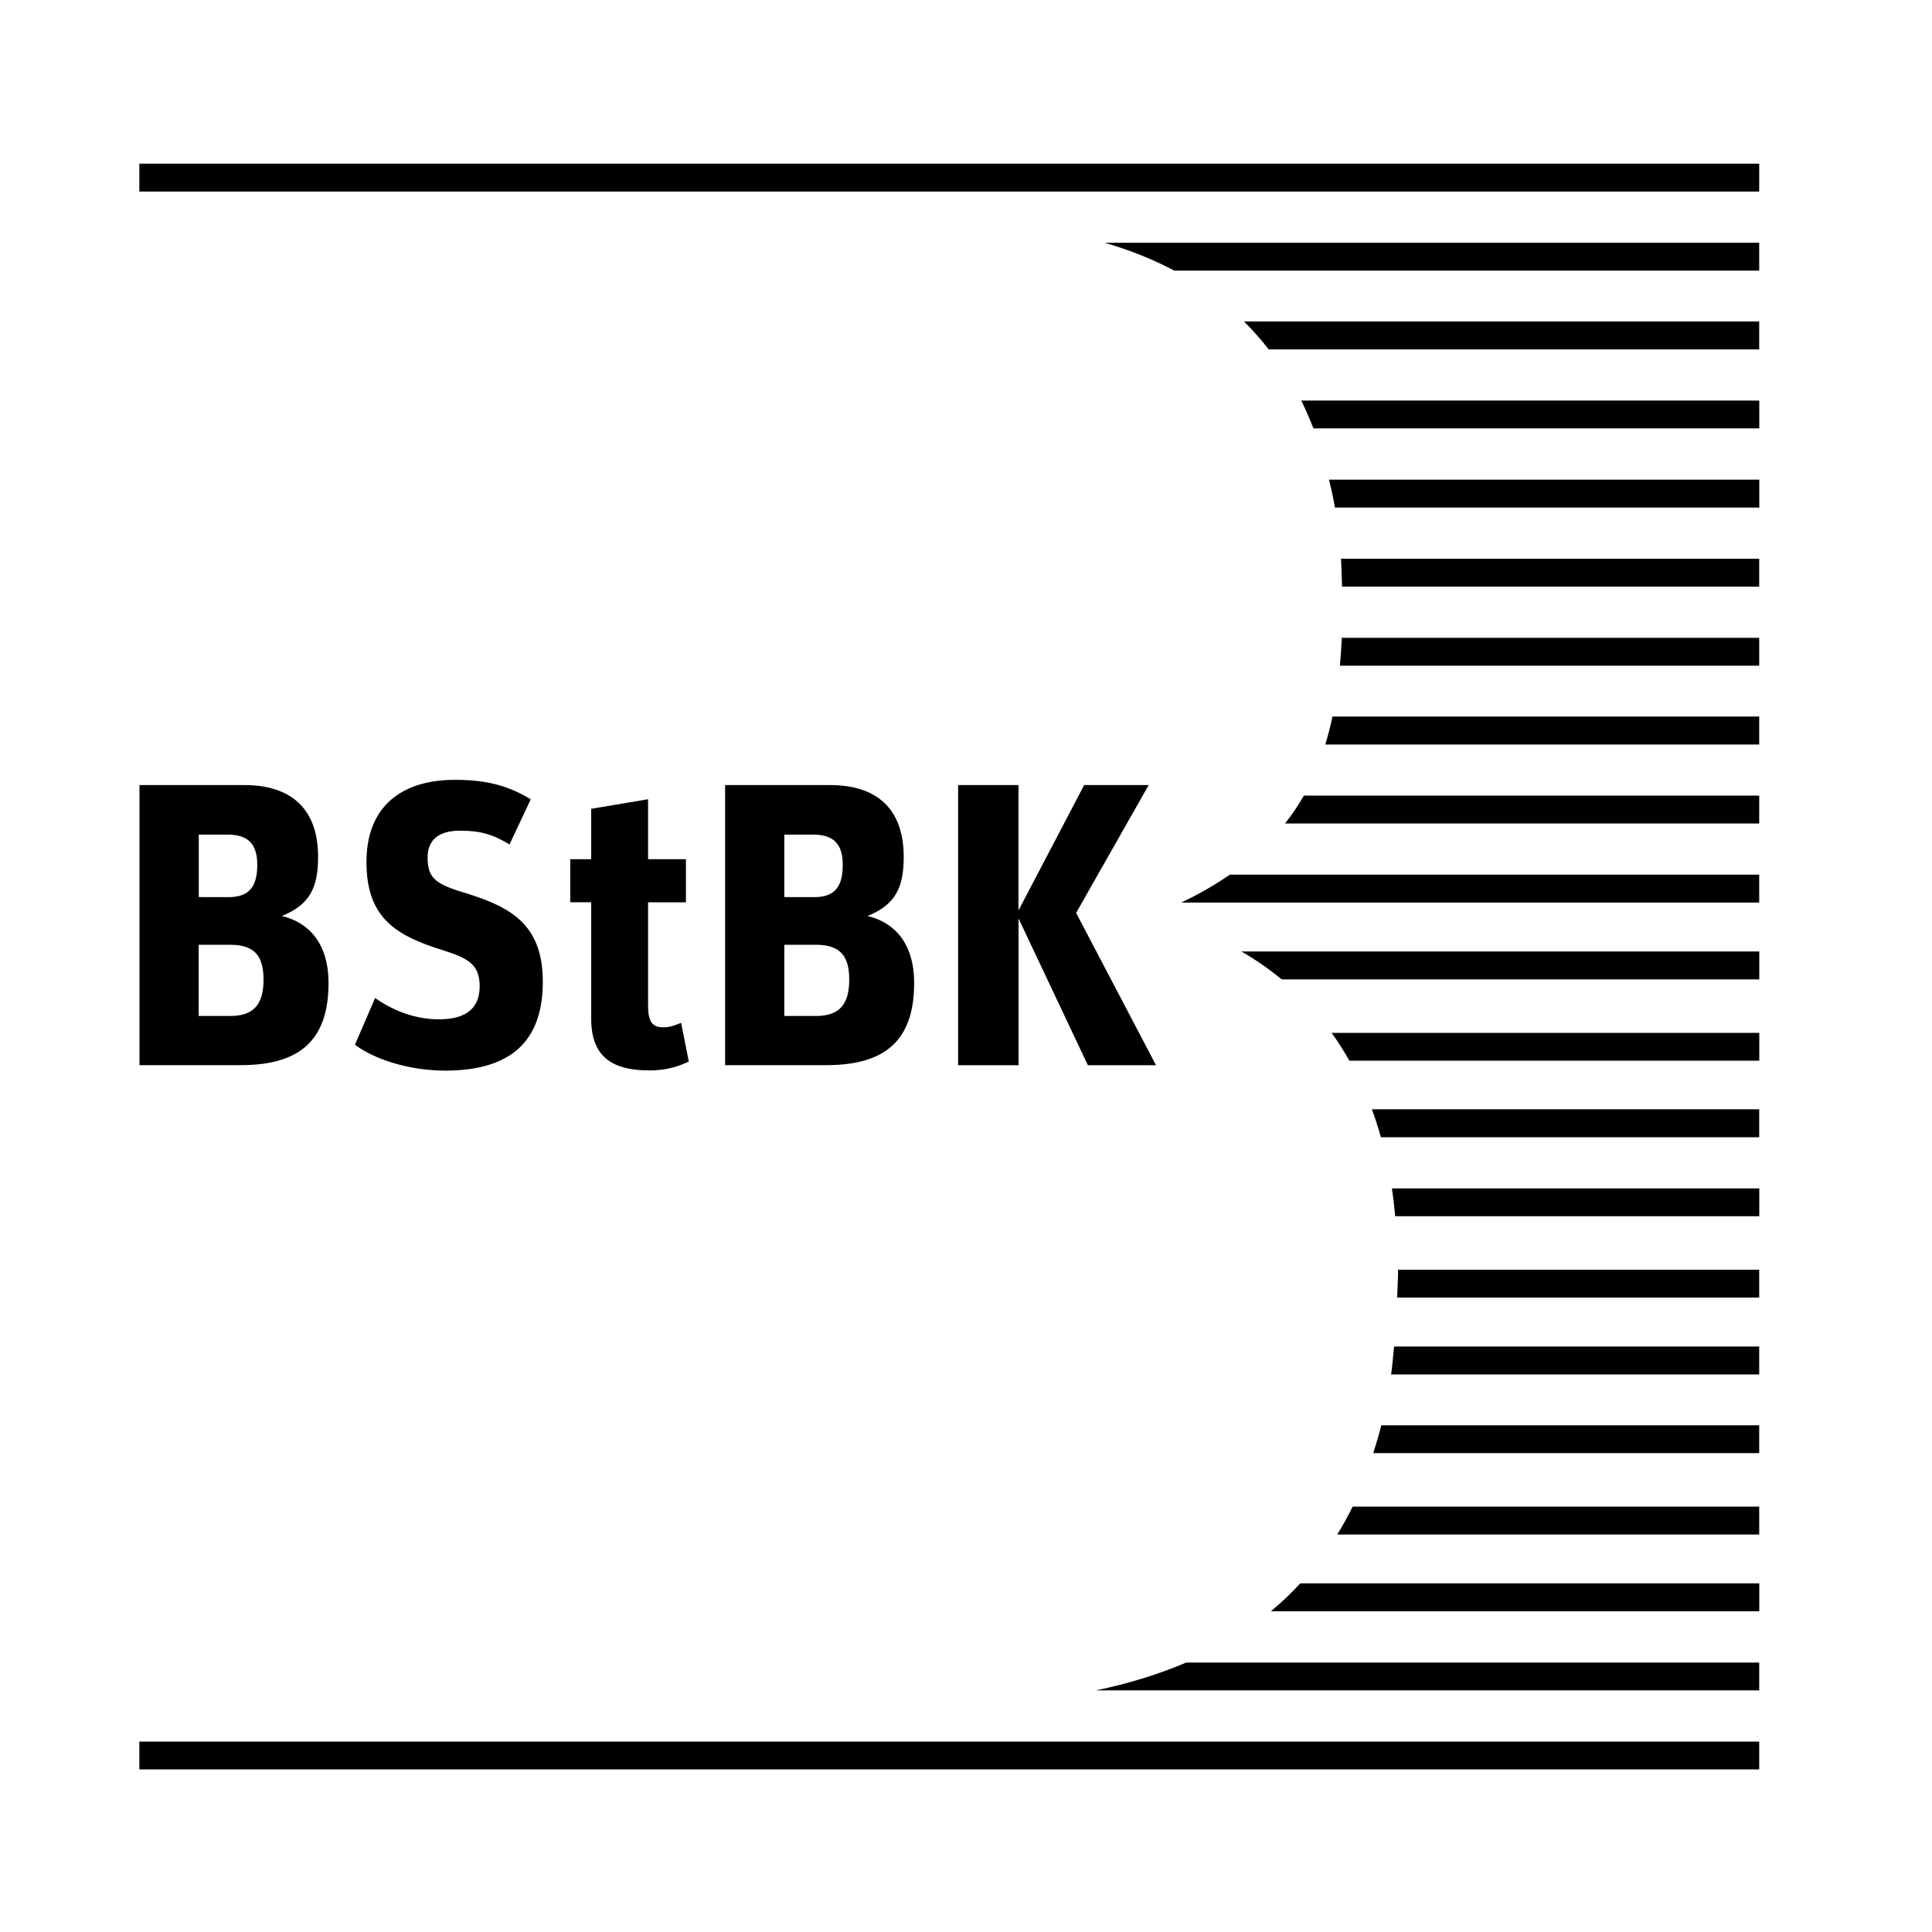
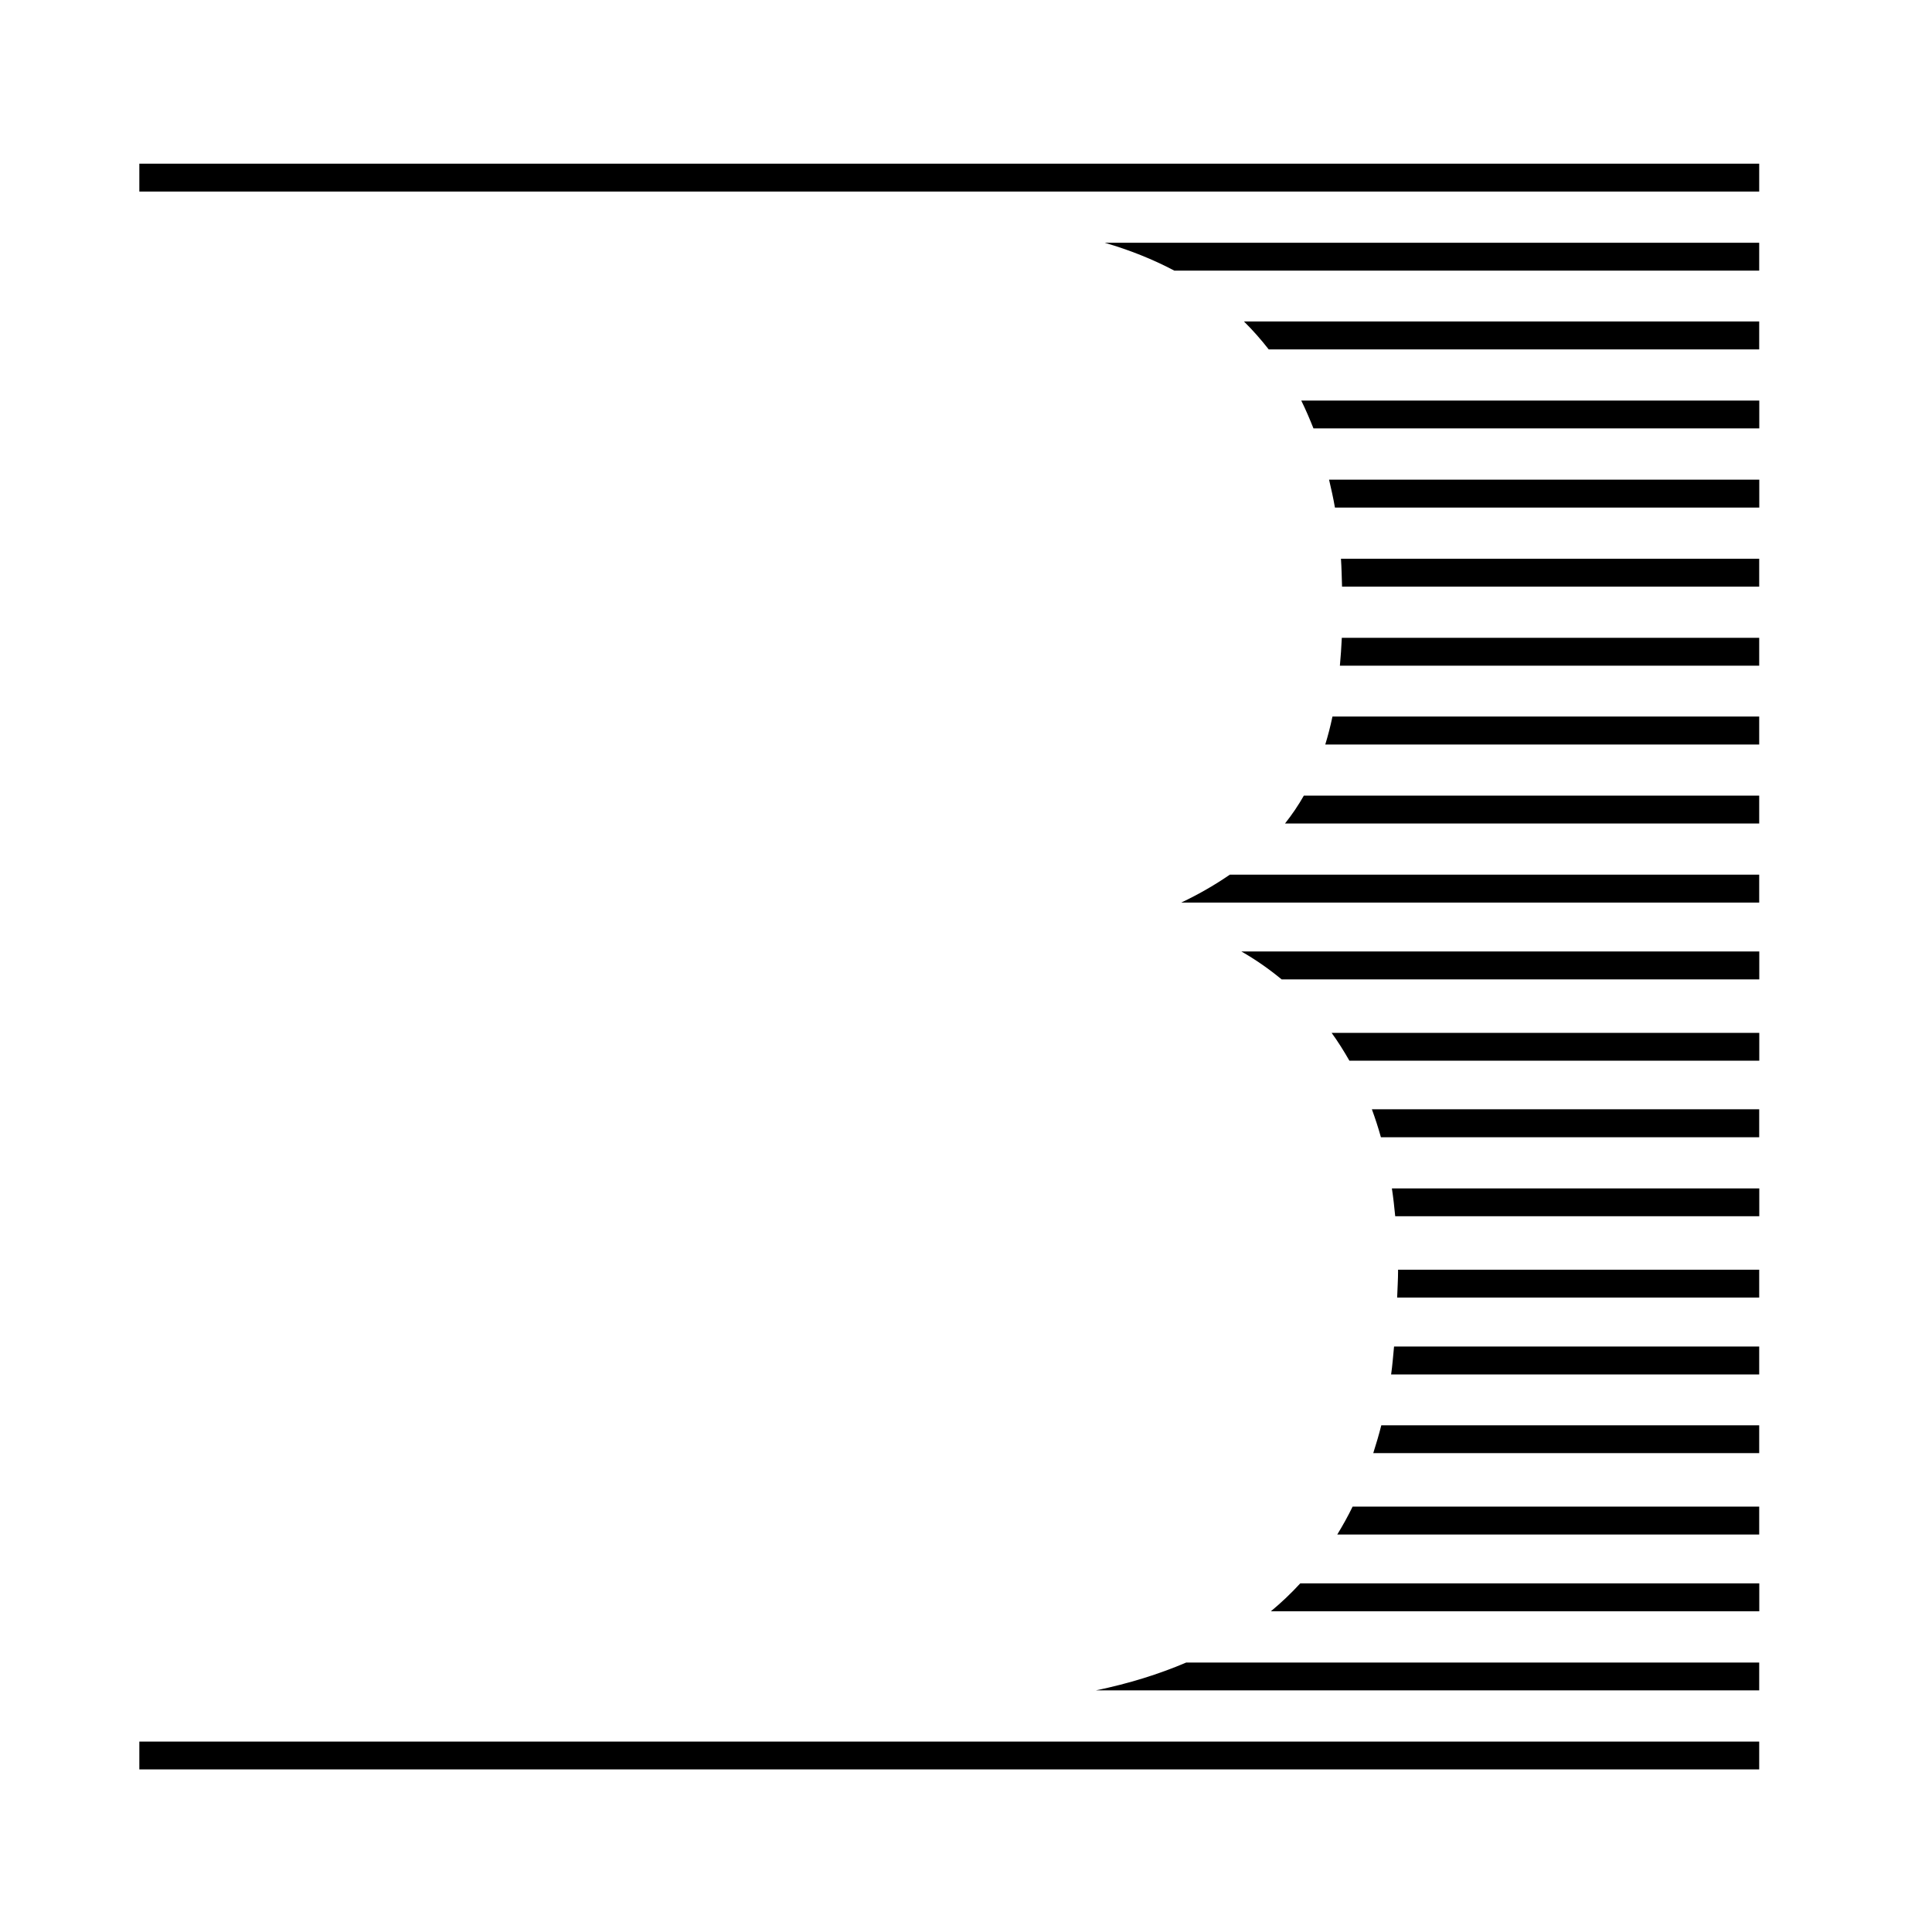
<svg xmlns="http://www.w3.org/2000/svg" version="1.1" id="Ebene_1" x="0px" y="0px" viewBox="0 0 2500 2500" style="enable-background:new 0 0 2500 2500;" xml:space="preserve">
  <path id="path6505" d="M1429.4,314.1c32.3,9.4,62.4,21.4,90.2,36.1h756.8v-36.1H1429.4 M1609.7,416c11.4,11.3,22,23.3,32,36.1h634.7  V416L1609.7,416 M1719.8,620.7c2.7,11.7,5.5,23.7,7.6,36.1h549.1v-36.1H1719.8 M1683.8,518.3c5.7,11.5,10.8,23.5,15.8,36h576.9v-36  H1683.8 M1735.2,723c0.8,11.7,1,23.9,1.4,36.1h539.8V723H1735.2 M1736.3,825.3c-0.6,12.4-1.4,24.4-2.5,36.1h542.6v-36.1H1736.3   M1724.2,927.2c-2.6,12.5-5.7,24.4-9.3,36.2h561.5v-36.2H1724.2 M1687.2,1029.5c-7.2,12.7-15.3,24.6-24.4,36.1h613.6v-36.1H1687.2   M1591.4,1131.8c-18.7,12.9-39.5,25-62.8,36.1h747.8v-36.1H1591.4 M180.3,247.9h2096.1v-36.1H180.3  C180.3,211.8,180.3,247.9,180.3,247.9z M1606.3,1231.2c18.3,10.4,35.7,22.6,52.1,36.1h618.1v-36.1H1606.3 M1723.1,1336.5  c8.2,11.3,15.8,23.4,23,36h530.4v-36H1723.1 M1775.2,1435.4c4.3,11.7,8.2,23.6,11.7,36.2h489.5v-36.2H1775.2 M1801.1,1537.8  c1.8,11.7,3.1,23.7,4.3,36h471.1v-36H1801.1 M1809.1,1643c0,0.3,0,0.5,0,0.7c0,12.2-0.8,23.5-1.2,35.4h468.5V1643H1809.1   M1803.9,1742.4c-1.2,12.1-2.1,24.5-3.8,36.1h476.3v-36.1H1803.9 M1787.4,1844.3c-3.1,12.5-6.7,24.2-10.4,36h499.4v-36H1787.4   M1750.3,1949.5c-6.1,12.6-12.8,24.5-19.9,36.2h546v-36.2H1750.3 M1682.5,2048.9c-11.8,12.9-24.5,24.9-38,36.1h632v-36.1H1682.5   M1535,2151.3c-35.4,15.1-74.2,27.2-116.7,36h858.1v-36H1535 M180.3,2289.6h2096.1v-36H180.3V2289.6z" />
-   <path id="path6525" d="M1239.7,1015.9h78.2v162.2l85-162.2h83.5l-93.9,165.4l103.4,197.1h-88.2l-89.7-189.9v189.9h-78.2V1015.9   M1055.6,1314.7c30.2,0,43.3-14.6,43.3-47c0-28.7-9.8-45.2-43.3-45.2h-40.7v92.2H1055.6z M1053.5,1160.9c27.7,0,37-14.7,37-41.8  c0-26.6-11.5-39.1-38.1-39.1h-37.5v80.8C1014.9,1160.9,1053.5,1160.9,1053.5,1160.9z M938.3,1015.9h136.1c57.9,0,95,28.7,95,92.8  c0,39.6-10.4,61.9-46.9,76.6c34,7.9,60.4,34.5,60.4,86.6c0,73.6-36.5,106.4-113.7,106.4H938.3L938.3,1015.9 M737.9,1111.8H765v-65.2  l73.6-12.4v77.6h49v55.8h-49v133.6c0,22.9,6.8,28.1,19.9,28.1c11,0,18.1-4.2,22.9-5.7l9.9,50.1c-11.5,5.1-26.1,11.4-51.1,11.4  c-45.4,0-75.2-15.6-75.2-66.9v-150.7h-27.1L737.9,1111.8 M459.3,1351.9l26.1-60.5c25.2,17.7,53.3,27.6,83,27.6  c36.6,0,52.3-16.2,52.3-42.6c0-28.9-15.2-36.5-48.5-47.1c-60-18.7-98-41.7-98-113.7c0-73.5,46.9-106.5,114.6-106.5  c43.9,0,71,8.9,98,25.2l-27.5,58.4c-22.5-13.5-38.2-17.8-64.2-17.8c-27.3,0-41.8,12-41.8,34.6c0,24.4,8.3,33.3,41.2,43.7  c58.5,17.7,107.9,37.1,107.9,116.8c0,68.9-32.3,115.4-126.6,115.4C527.7,1385.2,483.4,1370.1,459.3,1351.9 M297.7,1314.7  c30.3,0,43.3-14.6,43.3-47c0-28.7-9.8-45.2-43.3-45.2h-40.6v92.2H297.7z M295.7,1160.9c27.7,0,37.2-14.7,37.2-41.8  c0-26.6-11.5-39.1-38.2-39.1h-37.5v80.8C257.1,1160.9,295.7,1160.9,295.7,1160.9z M180.5,1015.9h136.1c57.9,0,95,28.7,95,92.8  c0,39.6-10.4,61.9-46.9,76.6c33.8,7.9,60.4,34.5,60.4,86.6c0,73.6-36.4,106.4-113.7,106.4H180.5V1015.9" />
</svg>